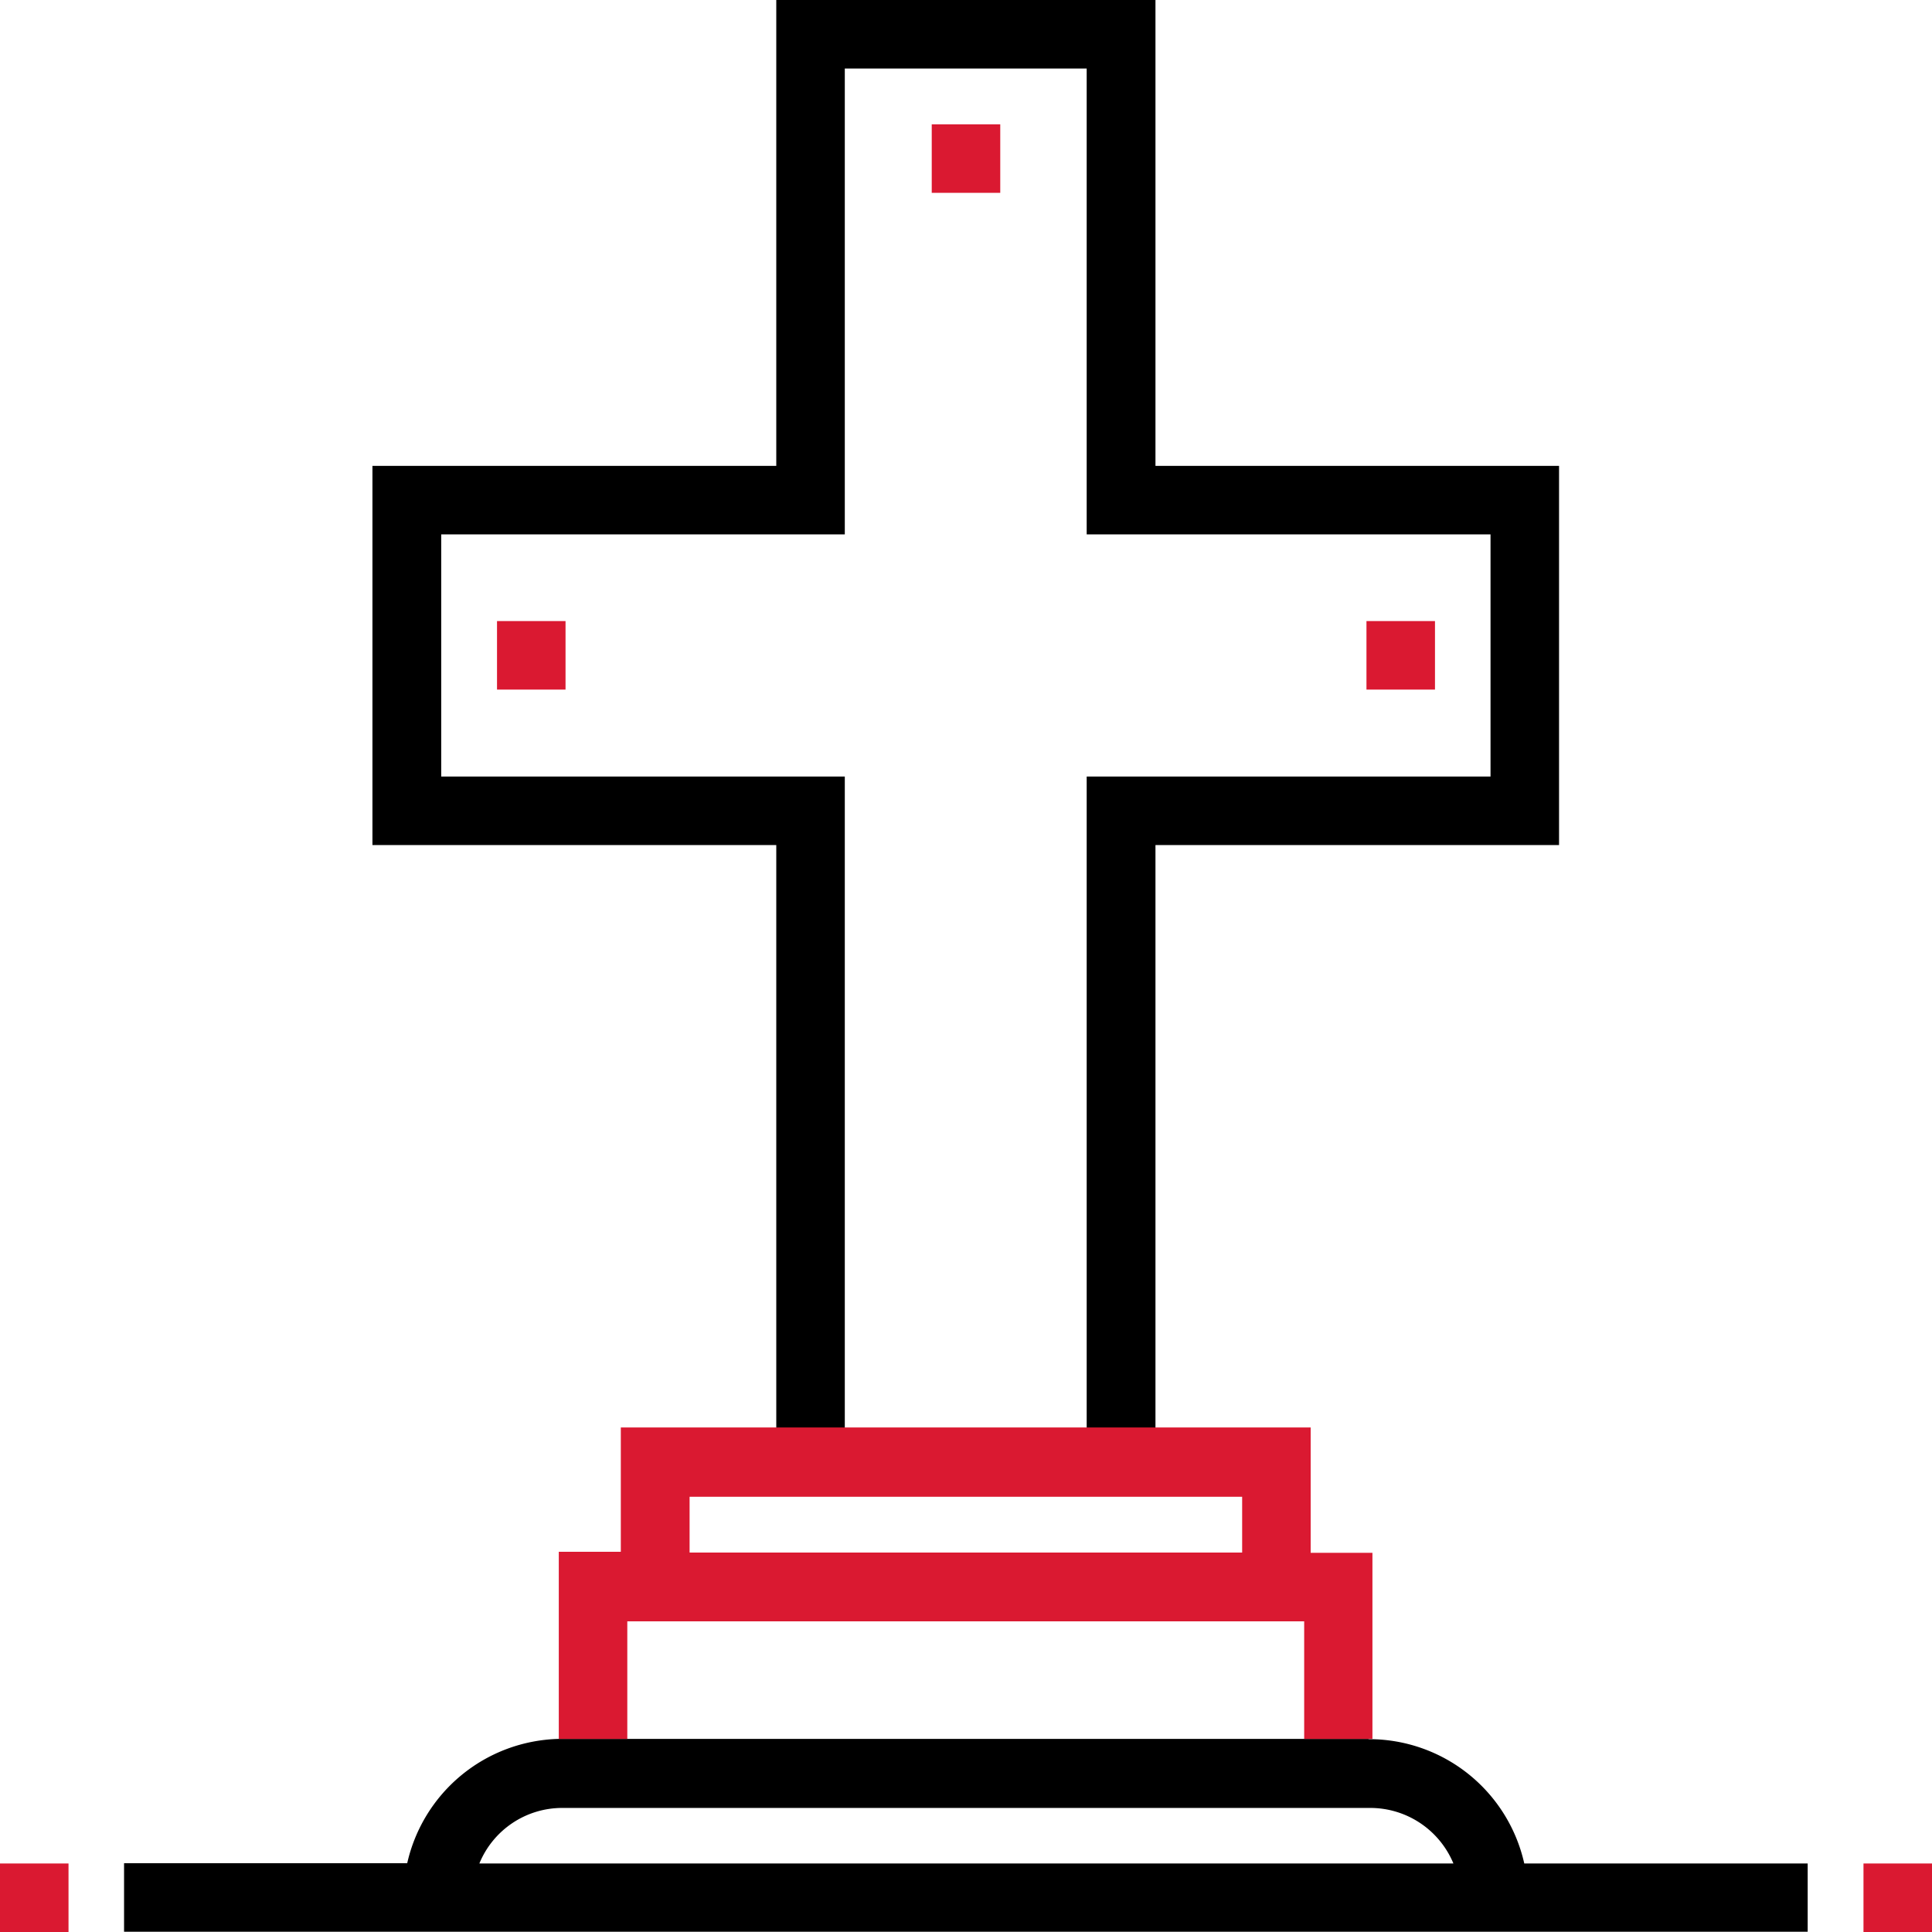
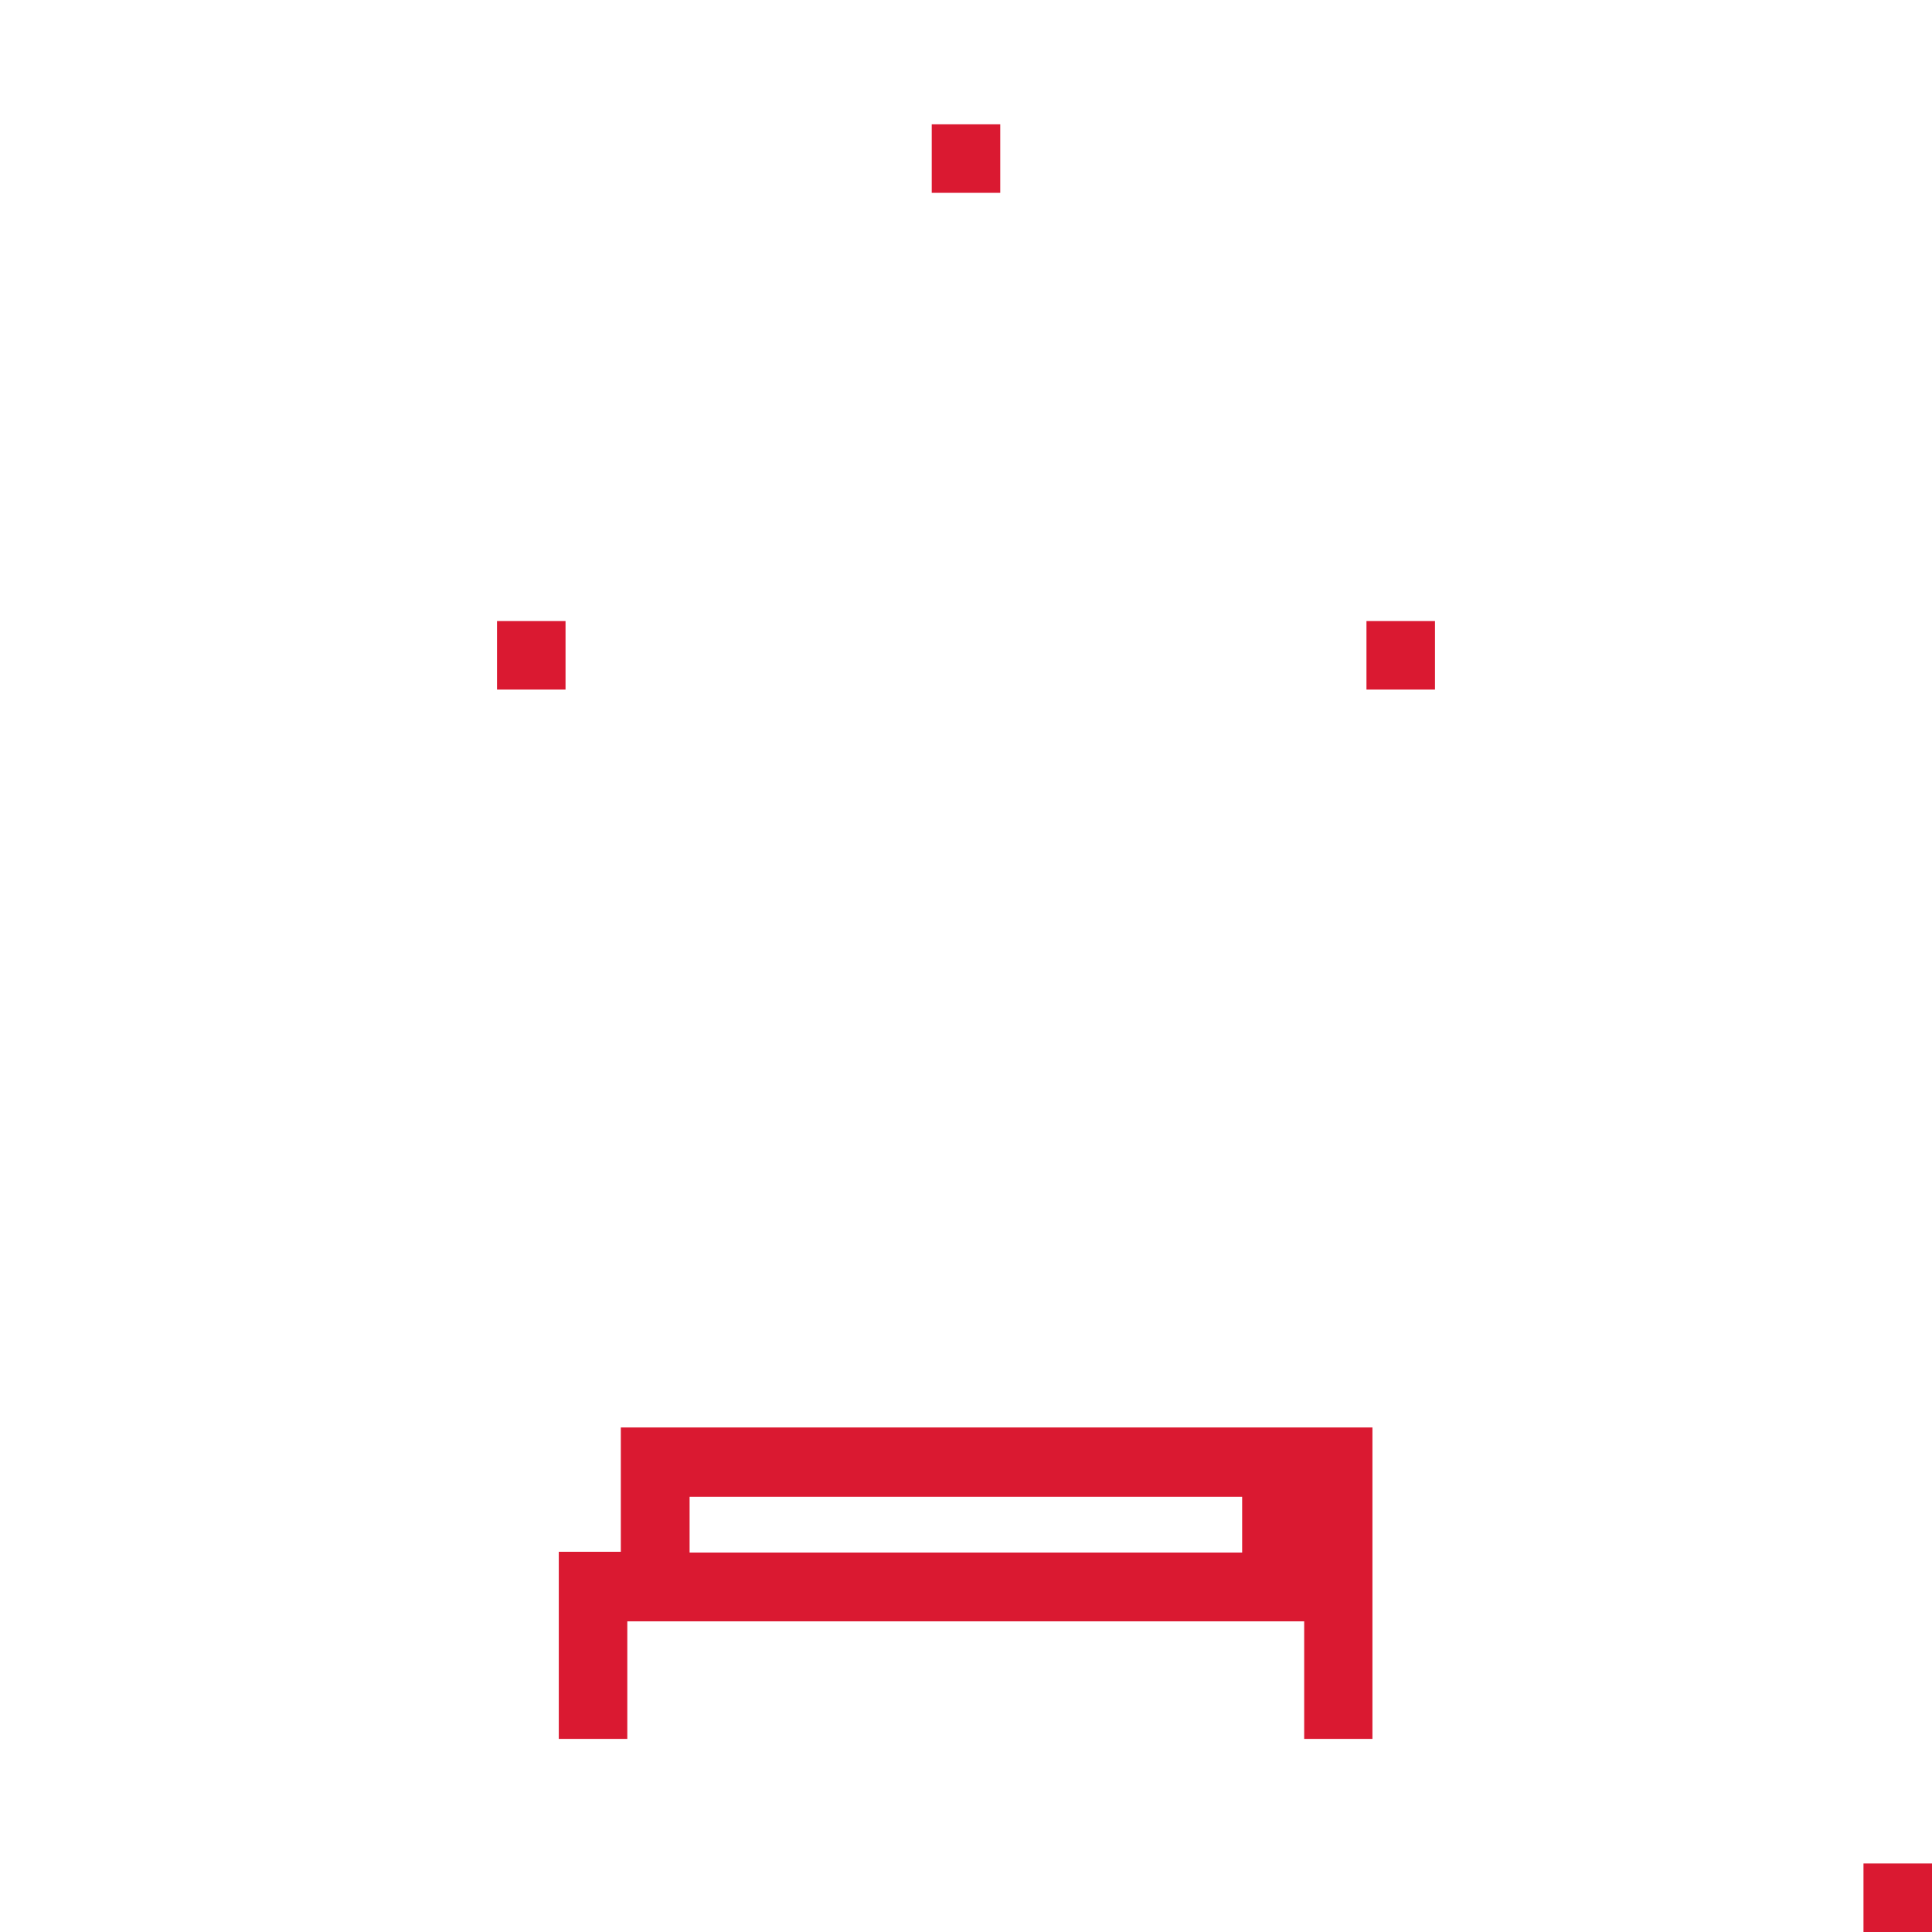
<svg xmlns="http://www.w3.org/2000/svg" viewBox="0 0 74.44 74.44">
  <defs>
    <style>.cls-1{fill:#da1931;}</style>
  </defs>
  <title>Umrti</title>
  <g id="Vrstva_2" data-name="Vrstva 2">
    <g id="Rizikové_životní_pojištění_MaxJistota" data-name="Rizikové životní pojištění MaxJistota">
      <g id="Umrti">
        <rect class="cls-1" x="35.9" y="4.79" width="2.64" height="2.64" />
        <rect class="cls-1" x="52.65" y="23.93" width="2.64" height="2.64" />
        <rect class="cls-1" x="19.15" y="23.93" width="2.64" height="2.64" />
        <rect class="cls-1" x="71.8" y="71.8" width="2.64" height="2.64" />
-         <rect class="cls-1" y="71.8" width="2.64" height="2.64" />
-         <polygon points="44.52 17.95 44.52 0 29.91 0 29.91 17.95 14.35 17.95 14.35 32.56 29.91 32.56 29.91 55.04 32.55 55.04 32.55 29.92 17 29.92 17 20.59 32.55 20.59 32.55 2.64 41.87 2.64 41.87 20.59 57.43 20.59 57.43 29.92 41.87 29.92 41.87 55.04 44.52 55.04 44.52 32.56 60.07 32.56 60.07 17.95 44.52 17.95" />
-         <path d="M58.73,71.8a6.13,6.13,0,0,0-6-4.79v.13h0V67H24.05v.12h0V67H21.53a6.14,6.14,0,0,0-5.84,4.79H4.78v2.64H69.65V71.8ZM56,71.8H18.47a3.45,3.45,0,0,1,3.19-2.14H52.77A3.47,3.47,0,0,1,56,71.8Z" />
-         <path class="cls-1" d="M24.05,67v.12h0V67h.12V62.47H50.25V67h2.51v.12h0V67h.12V59.83H50.5V55H23.92v4.79H21.53V67h2.52Zm2.52-9.33H47.86v2.15H26.57Z" />
+         <path class="cls-1" d="M24.05,67v.12h0V67h.12V62.47H50.25V67h2.51v.12h0V67h.12V59.83V55H23.92v4.79H21.53V67h2.52Zm2.52-9.33H47.86v2.15H26.57Z" />
      </g>
    </g>
  </g>
</svg>